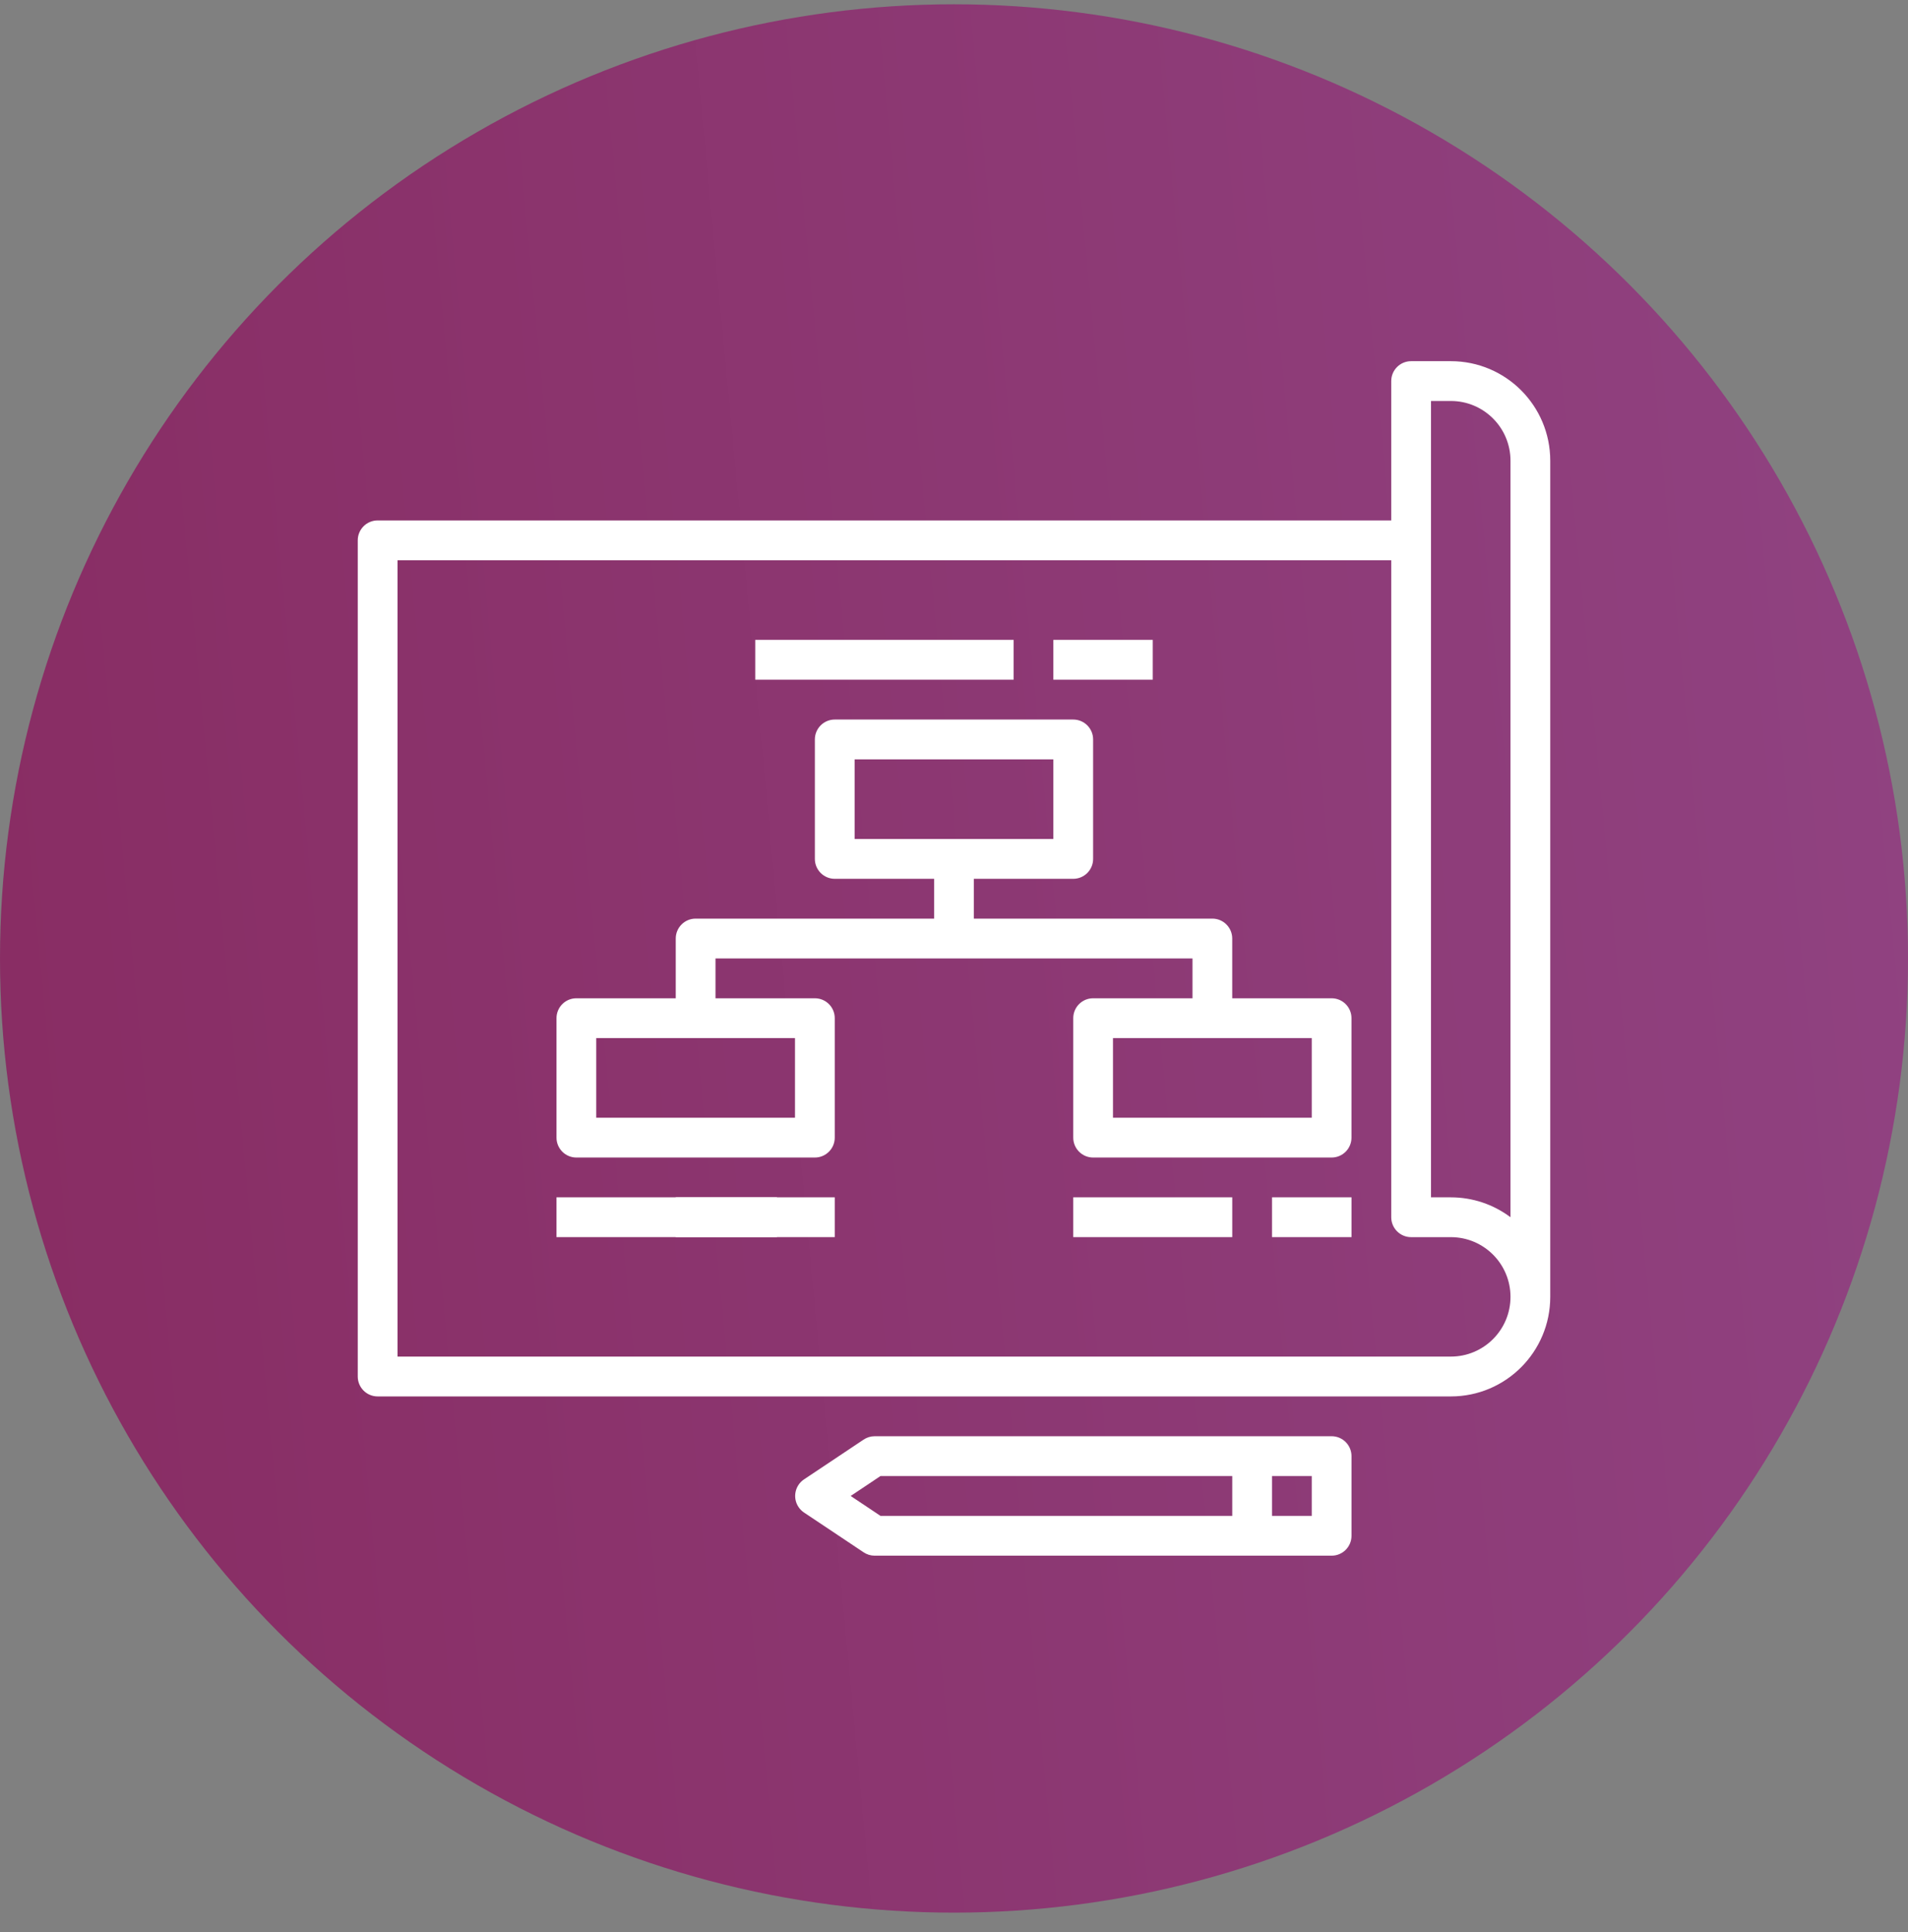
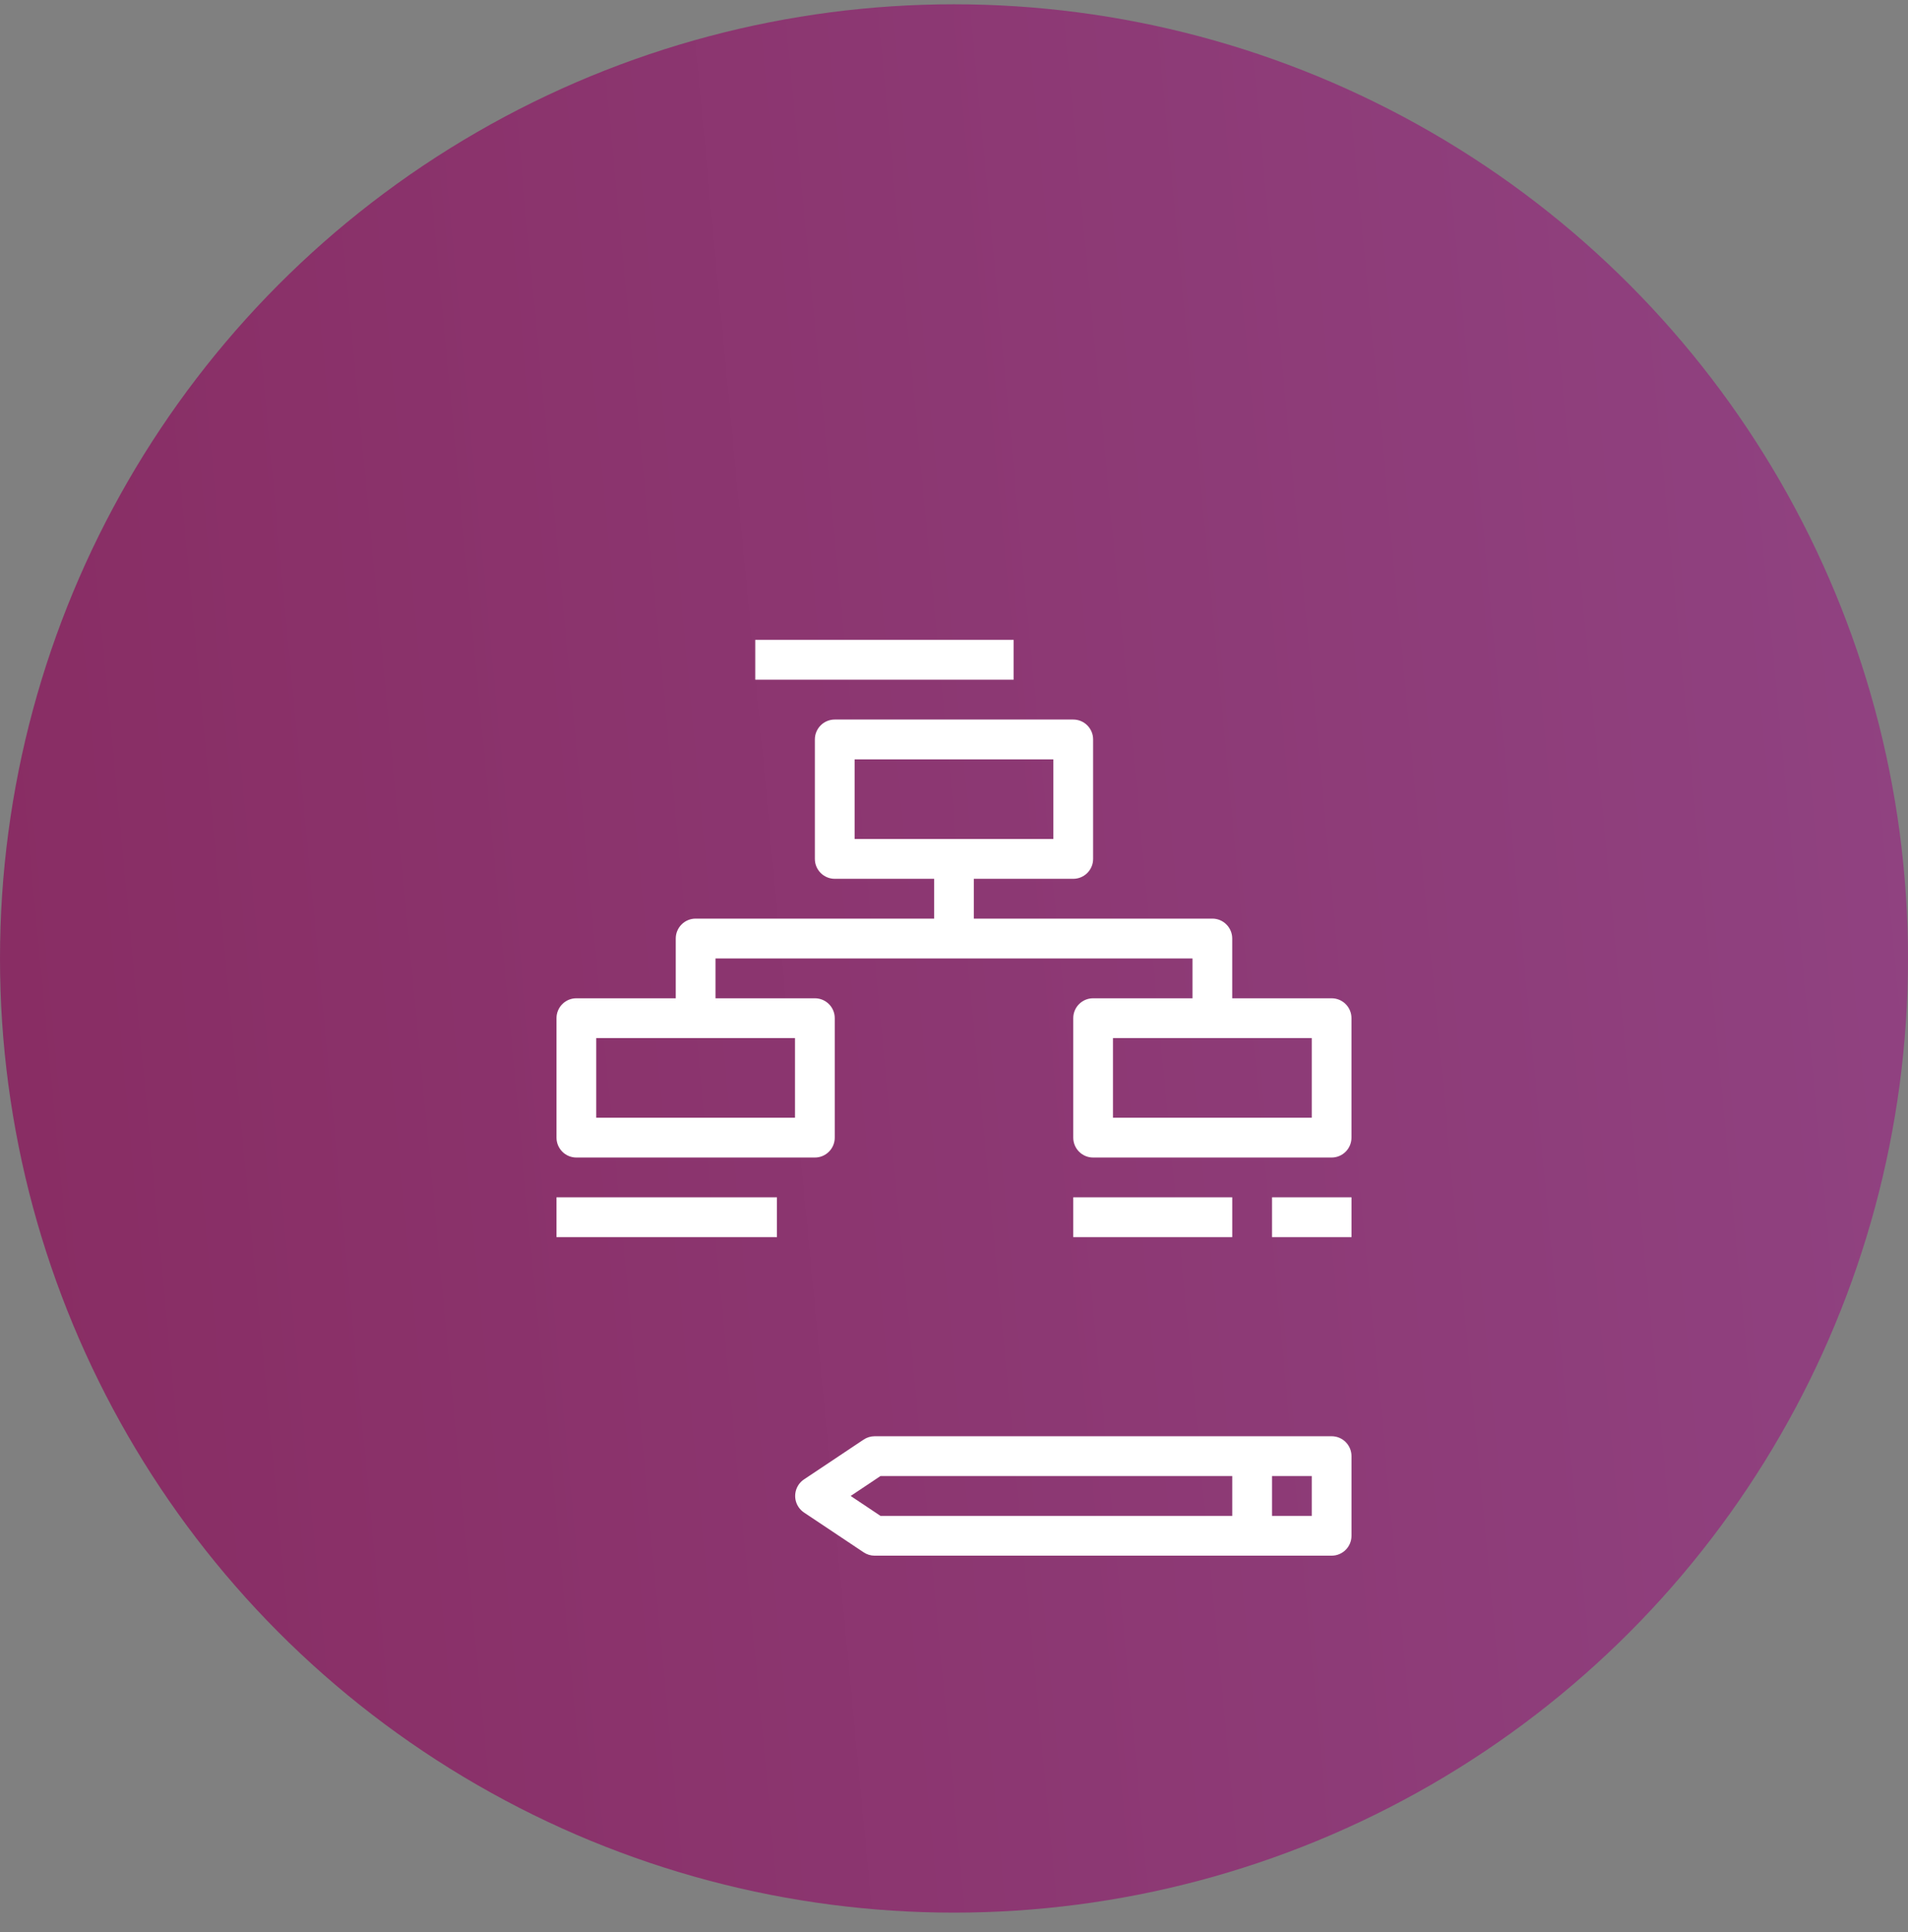
<svg xmlns="http://www.w3.org/2000/svg" width="80" height="81" viewBox="0 0 80 81" fill="none">
  <rect x="0" y="0" width="80" height="81" fill="#808080" stroke="none" />
  <circle cx="40" cy="40.18" r="40" fill="url(#paint0_linear)" />
  <path d="M42.5 26.824H31.667V28.494H42.5V26.824Z" fill="white" />
-   <path d="M48.333 26.824H44.166V28.494H48.333V26.824Z" fill="white" />
-   <path d="M60.833 15.141H59.167C58.706 15.141 58.333 15.514 58.333 15.975V21.817H15.833C15.373 21.817 15 22.191 15 22.652V57.705C15 58.166 15.373 58.54 15.833 58.54H60.833C63.135 58.54 65 56.671 65 54.367V19.314C65 17.009 63.135 15.141 60.833 15.141ZM60.833 56.87H16.667V23.487H58.333V51.028C58.333 51.489 58.706 51.863 59.167 51.863H60.833C62.214 51.863 63.333 52.984 63.333 54.367C63.333 55.749 62.214 56.87 60.833 56.87ZM63.333 51.028C62.612 50.486 61.735 50.194 60.833 50.194H60V16.81H60.833C62.214 16.81 63.333 17.931 63.333 19.314V51.028Z" fill="white" />
  <path d="M55.833 41.849H51.666V39.345C51.666 38.884 51.293 38.51 50.833 38.51H40.833V36.841H45C45.46 36.841 45.833 36.467 45.833 36.006V30.999C45.833 30.538 45.46 30.164 45 30.164H35C34.539 30.164 34.166 30.538 34.166 30.999V36.006C34.166 36.467 34.539 36.841 35 36.841H39.166V38.51H29.166C28.706 38.51 28.333 38.884 28.333 39.345V41.849H24.166C23.706 41.849 23.333 42.222 23.333 42.683V47.691C23.333 48.152 23.706 48.525 24.166 48.525H34.166C34.627 48.525 35 48.152 35 47.691V42.683C35 42.222 34.627 41.849 34.166 41.849H30V40.179H50V41.849H45.833C45.373 41.849 45 42.222 45 42.683V47.691C45 48.152 45.373 48.525 45.833 48.525H55.833C56.293 48.525 56.666 48.152 56.666 47.691V42.683C56.666 42.222 56.293 41.849 55.833 41.849ZM33.333 43.518V46.856H25V43.518H33.333ZM35.833 35.172V31.833H44.166V35.172H35.833ZM55 46.856H46.666V43.518H55V46.856Z" fill="white" />
  <path d="M32.576 50.193H23.333V51.862H32.576V50.193Z" fill="white" />
-   <path d="M35 50.193H28.333V51.862H35V50.193Z" fill="white" />
  <path d="M55.834 60.209H36.667C36.504 60.21 36.344 60.26 36.209 60.351L33.708 62.02C33.327 62.277 33.225 62.796 33.482 63.178C33.542 63.268 33.619 63.345 33.708 63.405L36.209 65.074C36.344 65.166 36.504 65.215 36.667 65.216H55.834C56.294 65.216 56.667 64.843 56.667 64.382V61.044C56.667 60.583 56.294 60.209 55.834 60.209ZM51.667 63.547H36.917L35.667 62.713L36.917 61.878H51.667V63.547ZM55 63.547H53.334V61.878H55V63.547Z" fill="white" />
  <path d="M51.667 50.193H45V51.862H51.667V50.193Z" fill="white" />
  <path d="M56.667 50.193H53.334V51.862H56.667V50.193Z" fill="white" />
  <defs>
    <linearGradient id="paint0_linear" x1="84.861" y1="-46.394" x2="-34.607" y2="-35.088" gradientUnits="userSpaceOnUse">
      <stop stop-color="#914585" />
      <stop offset="1" stop-color="#86265A" />
    </linearGradient>
  </defs>
</svg>